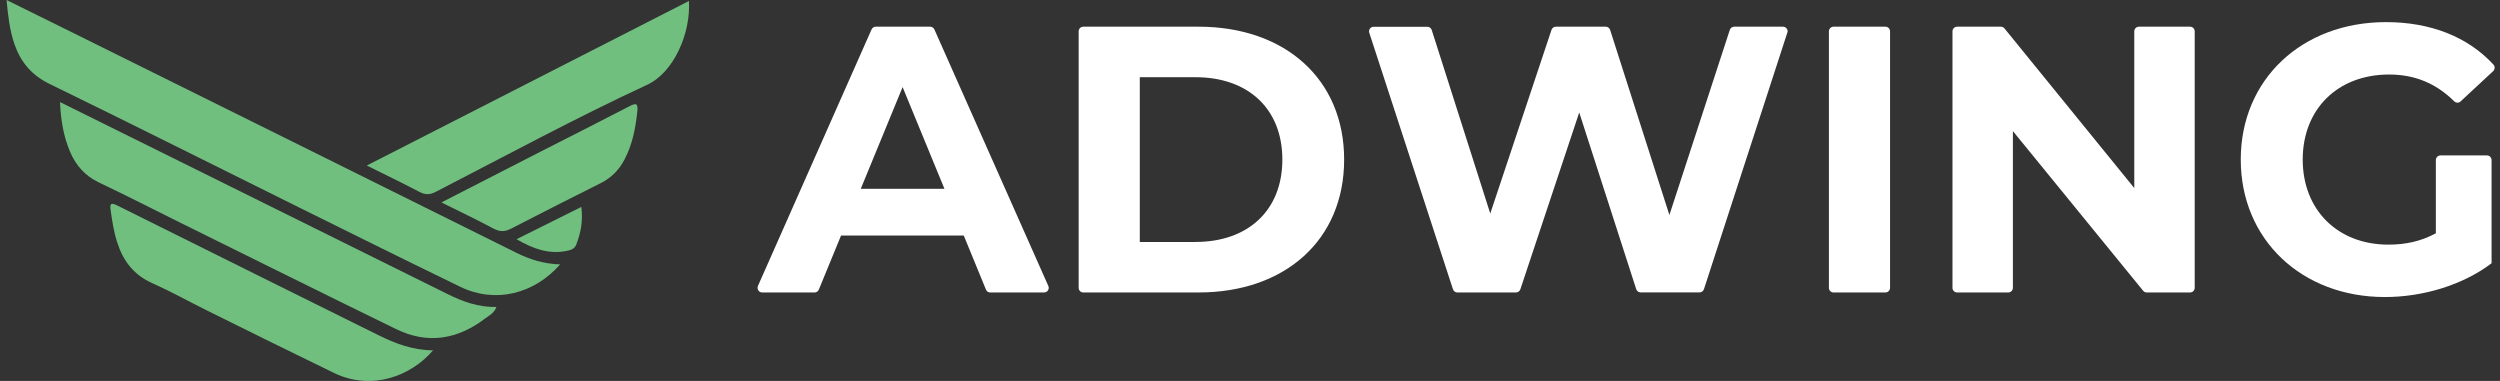
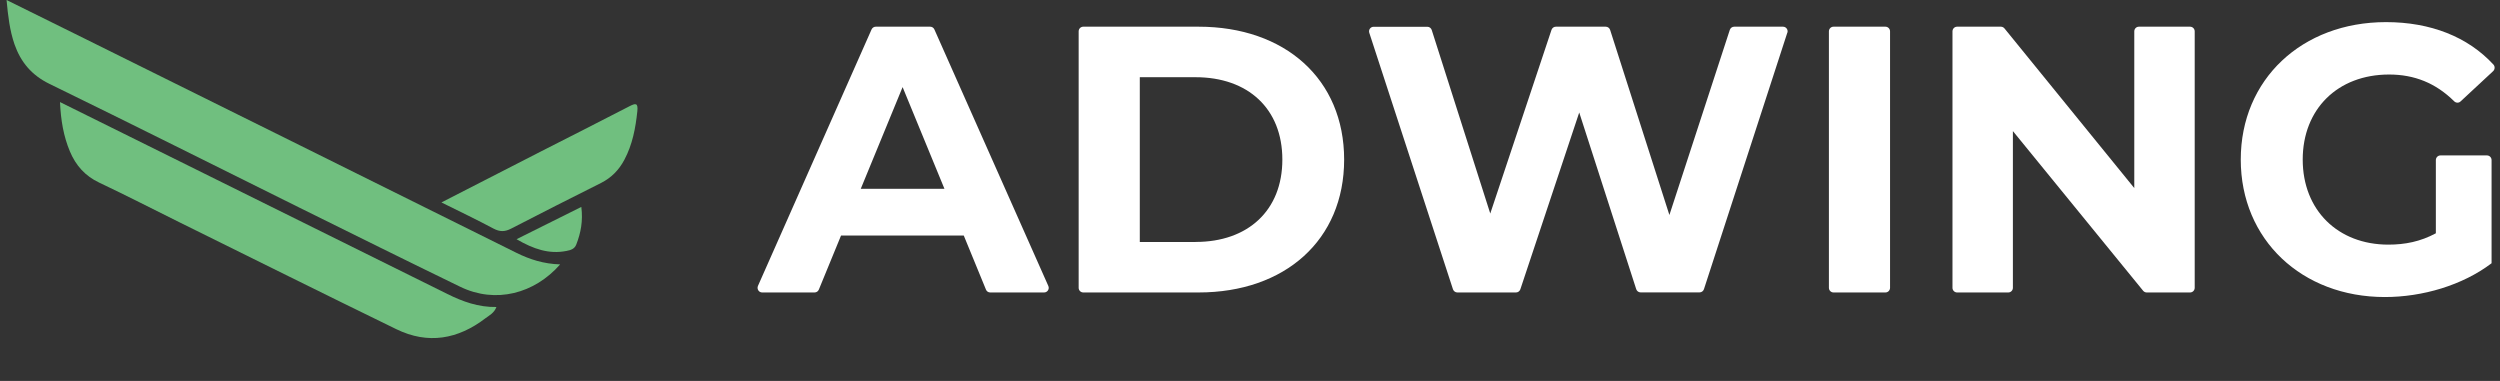
<svg xmlns="http://www.w3.org/2000/svg" width="210" height="32" viewBox="0 0 210 32" fill="none">
  <rect x="0" y="0" width="210" height="32" fill="#333333" stroke="none" />
  <g clip-path="url(#clip0_50_2939)">
    <path d="M47.053 22.209C44.894 24.67 41.632 25.534 38.655 24.087C34.118 21.886 29.602 19.644 25.086 17.409C18.111 13.953 11.15 10.456 4.147 7.042C2.662 6.315 1.75 5.232 1.218 3.723C0.816 2.551 0.673 1.337 0.551 0C2.805 1.111 4.951 2.174 7.097 3.236C19.187 9.229 31.278 15.222 43.362 21.228C44.506 21.797 45.678 22.168 47.053 22.209Z" fill="#70BF7F" />
    <path d="M5.033 8.571C7.104 9.592 9.011 10.539 10.918 11.485C19.807 15.887 28.696 20.289 37.585 24.698C38.859 25.328 40.174 25.815 41.7 25.788C41.509 26.295 41.107 26.487 40.787 26.727C38.471 28.503 35.951 28.949 33.294 27.653C27.225 24.698 21.19 21.694 15.141 18.705C12.873 17.58 10.618 16.422 8.33 15.338C7.144 14.776 6.368 13.898 5.871 12.719C5.339 11.444 5.108 10.114 5.04 8.571H5.033Z" fill="#70BF7F" />
-     <path d="M30.822 13.898C39.915 9.256 48.879 4.676 57.87 0.082C58.034 2.743 56.631 6.068 54.369 7.117C48.355 9.908 42.51 13.069 36.605 16.113C36.087 16.381 35.705 16.367 35.208 16.106C33.798 15.366 32.361 14.68 30.815 13.905L30.822 13.898Z" fill="#70BF7F" />
-     <path d="M36.387 29.415C34.547 31.582 31.23 32.864 28.056 31.328C24.5 29.607 20.965 27.852 17.43 26.103C15.877 25.335 14.358 24.485 12.778 23.779C11.238 23.093 10.346 21.921 9.849 20.371C9.556 19.473 9.419 18.547 9.29 17.622C9.208 17.046 9.385 17.032 9.828 17.251C13.983 19.322 18.138 21.386 22.3 23.45C25.454 25.013 28.614 26.576 31.768 28.146C33.206 28.86 34.691 29.422 36.393 29.429L36.387 29.415Z" fill="#70BF7F" />
    <path d="M37.081 17.004C39.969 15.523 42.674 14.131 45.378 12.753C47.871 11.478 50.378 10.223 52.857 8.934C53.388 8.66 53.606 8.626 53.538 9.332C53.388 10.758 53.129 12.143 52.448 13.418C51.999 14.275 51.358 14.927 50.493 15.366C47.966 16.634 45.446 17.903 42.932 19.205C42.401 19.48 41.979 19.48 41.448 19.198C40.065 18.458 38.655 17.786 37.081 17.004Z" fill="#70BF7F" />
    <path d="M43.396 20.09C45.276 19.151 47.026 18.28 48.831 17.382C48.981 18.554 48.791 19.555 48.409 20.536C48.259 20.92 47.939 21.009 47.592 21.077C46.12 21.372 44.812 20.92 43.396 20.097V20.09Z" fill="#70BF7F" />
    <path d="M80.948 19.782H70.649L68.782 24.328C68.721 24.471 68.585 24.567 68.428 24.567H64.021C63.742 24.567 63.558 24.279 63.667 24.019L73.21 2.475C73.271 2.338 73.408 2.242 73.564 2.242H78.135C78.285 2.242 78.428 2.331 78.489 2.475L88.059 24.019C88.175 24.279 87.984 24.567 87.705 24.567H83.175C83.019 24.567 82.876 24.471 82.821 24.328L80.955 19.782H80.948ZM79.334 15.86L75.819 7.316L72.304 15.86H79.341H79.334Z" fill="white" />
    <path d="M90.607 2.633C90.607 2.42 90.777 2.242 90.995 2.242H100.681C107.935 2.242 112.908 6.644 112.908 13.405C112.908 20.166 107.935 24.567 100.681 24.567H90.995C90.784 24.567 90.607 24.396 90.607 24.177V2.633ZM100.429 20.323C104.829 20.323 107.718 17.677 107.718 13.405C107.718 9.133 104.836 6.486 100.429 6.486H95.743V20.33H100.429V20.323Z" fill="white" />
    <path d="M150.133 2.75L143.131 24.293C143.076 24.451 142.933 24.561 142.763 24.561H137.811C137.641 24.561 137.498 24.451 137.443 24.293L132.655 9.449L127.71 24.3C127.655 24.458 127.512 24.567 127.342 24.567H122.417C122.253 24.567 122.104 24.458 122.049 24.3L115.02 2.756C114.938 2.503 115.122 2.249 115.387 2.249H119.897C120.067 2.249 120.21 2.359 120.264 2.516L125.182 17.937L130.325 2.51C130.38 2.352 130.523 2.242 130.693 2.242H134.882C135.052 2.242 135.195 2.352 135.25 2.51L140.229 18.061L145.304 2.51C145.358 2.352 145.501 2.242 145.672 2.242H149.772C150.038 2.242 150.222 2.503 150.14 2.75H150.133Z" fill="white" />
    <path d="M154.016 2.242H158.375C158.586 2.242 158.764 2.414 158.764 2.633V24.177C158.764 24.389 158.593 24.567 158.375 24.567H154.016C153.805 24.567 153.628 24.396 153.628 24.177V2.633C153.628 2.42 153.798 2.242 154.016 2.242Z" fill="white" />
    <path d="M184.355 2.633V24.177C184.355 24.389 184.184 24.567 183.966 24.567H180.322C180.206 24.567 180.097 24.513 180.023 24.424L169.083 11.012V24.177C169.083 24.389 168.913 24.567 168.695 24.567H164.397C164.186 24.567 164.008 24.396 164.008 24.177V2.633C164.008 2.42 164.179 2.242 164.397 2.242H168.075C168.191 2.242 168.3 2.297 168.375 2.386L179.28 15.798V2.633C179.28 2.42 179.45 2.242 179.668 2.242H183.966C184.178 2.242 184.355 2.414 184.355 2.633Z" fill="white" />
    <path d="M204.987 13.055H208.904C209.115 13.055 209.292 13.226 209.292 13.446V22.113C206.853 23.964 203.495 24.951 200.328 24.951C193.36 24.951 188.224 20.138 188.224 13.405C188.224 6.672 193.36 1.858 200.423 1.858C204.17 1.858 207.296 3.092 209.449 5.424C209.592 5.581 209.578 5.835 209.421 5.979L206.683 8.523C206.533 8.667 206.295 8.653 206.152 8.509C204.599 6.973 202.807 6.26 200.682 6.26C196.37 6.26 193.428 9.16 193.428 13.405C193.428 17.649 196.377 20.549 200.621 20.549C202.017 20.549 203.311 20.296 204.612 19.596V13.446C204.612 13.233 204.783 13.055 205.001 13.055H204.987Z" fill="white" />
  </g>
  <defs>
    <clipPath id="clip0_50_2939">
      <rect width="209" height="32" fill="white" transform="translate(0.551)" />
    </clipPath>
  </defs>
</svg>